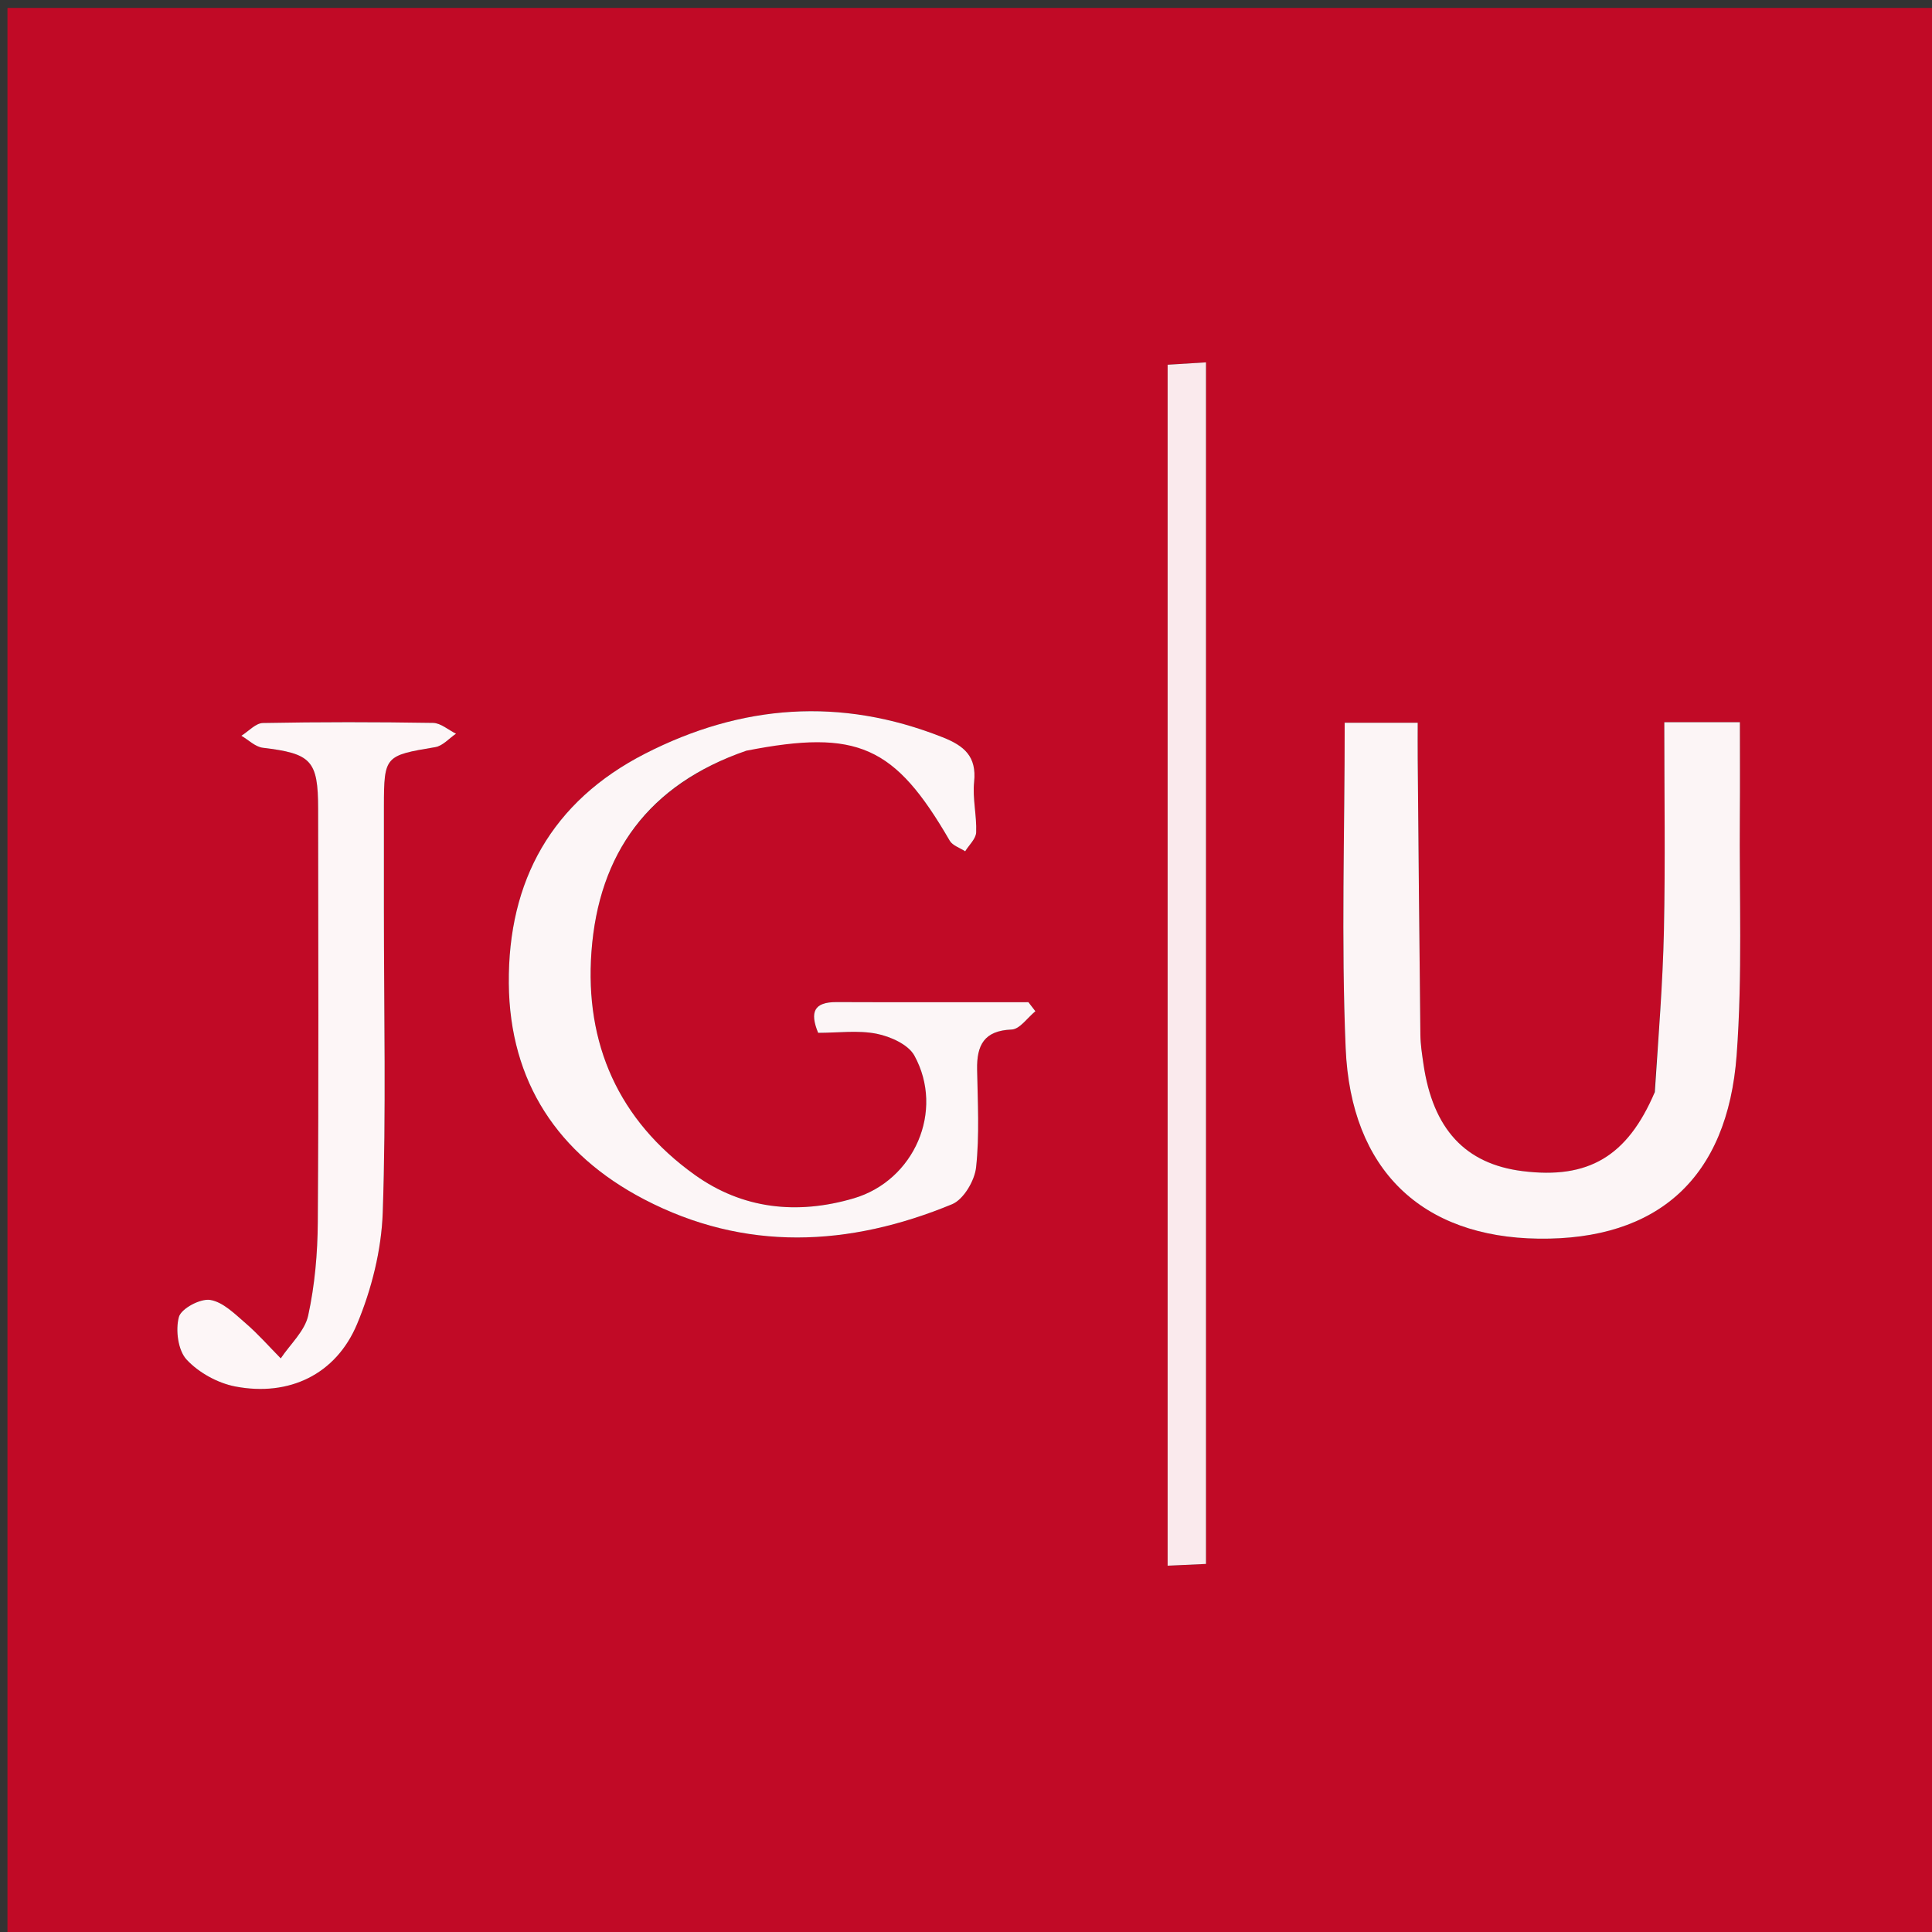
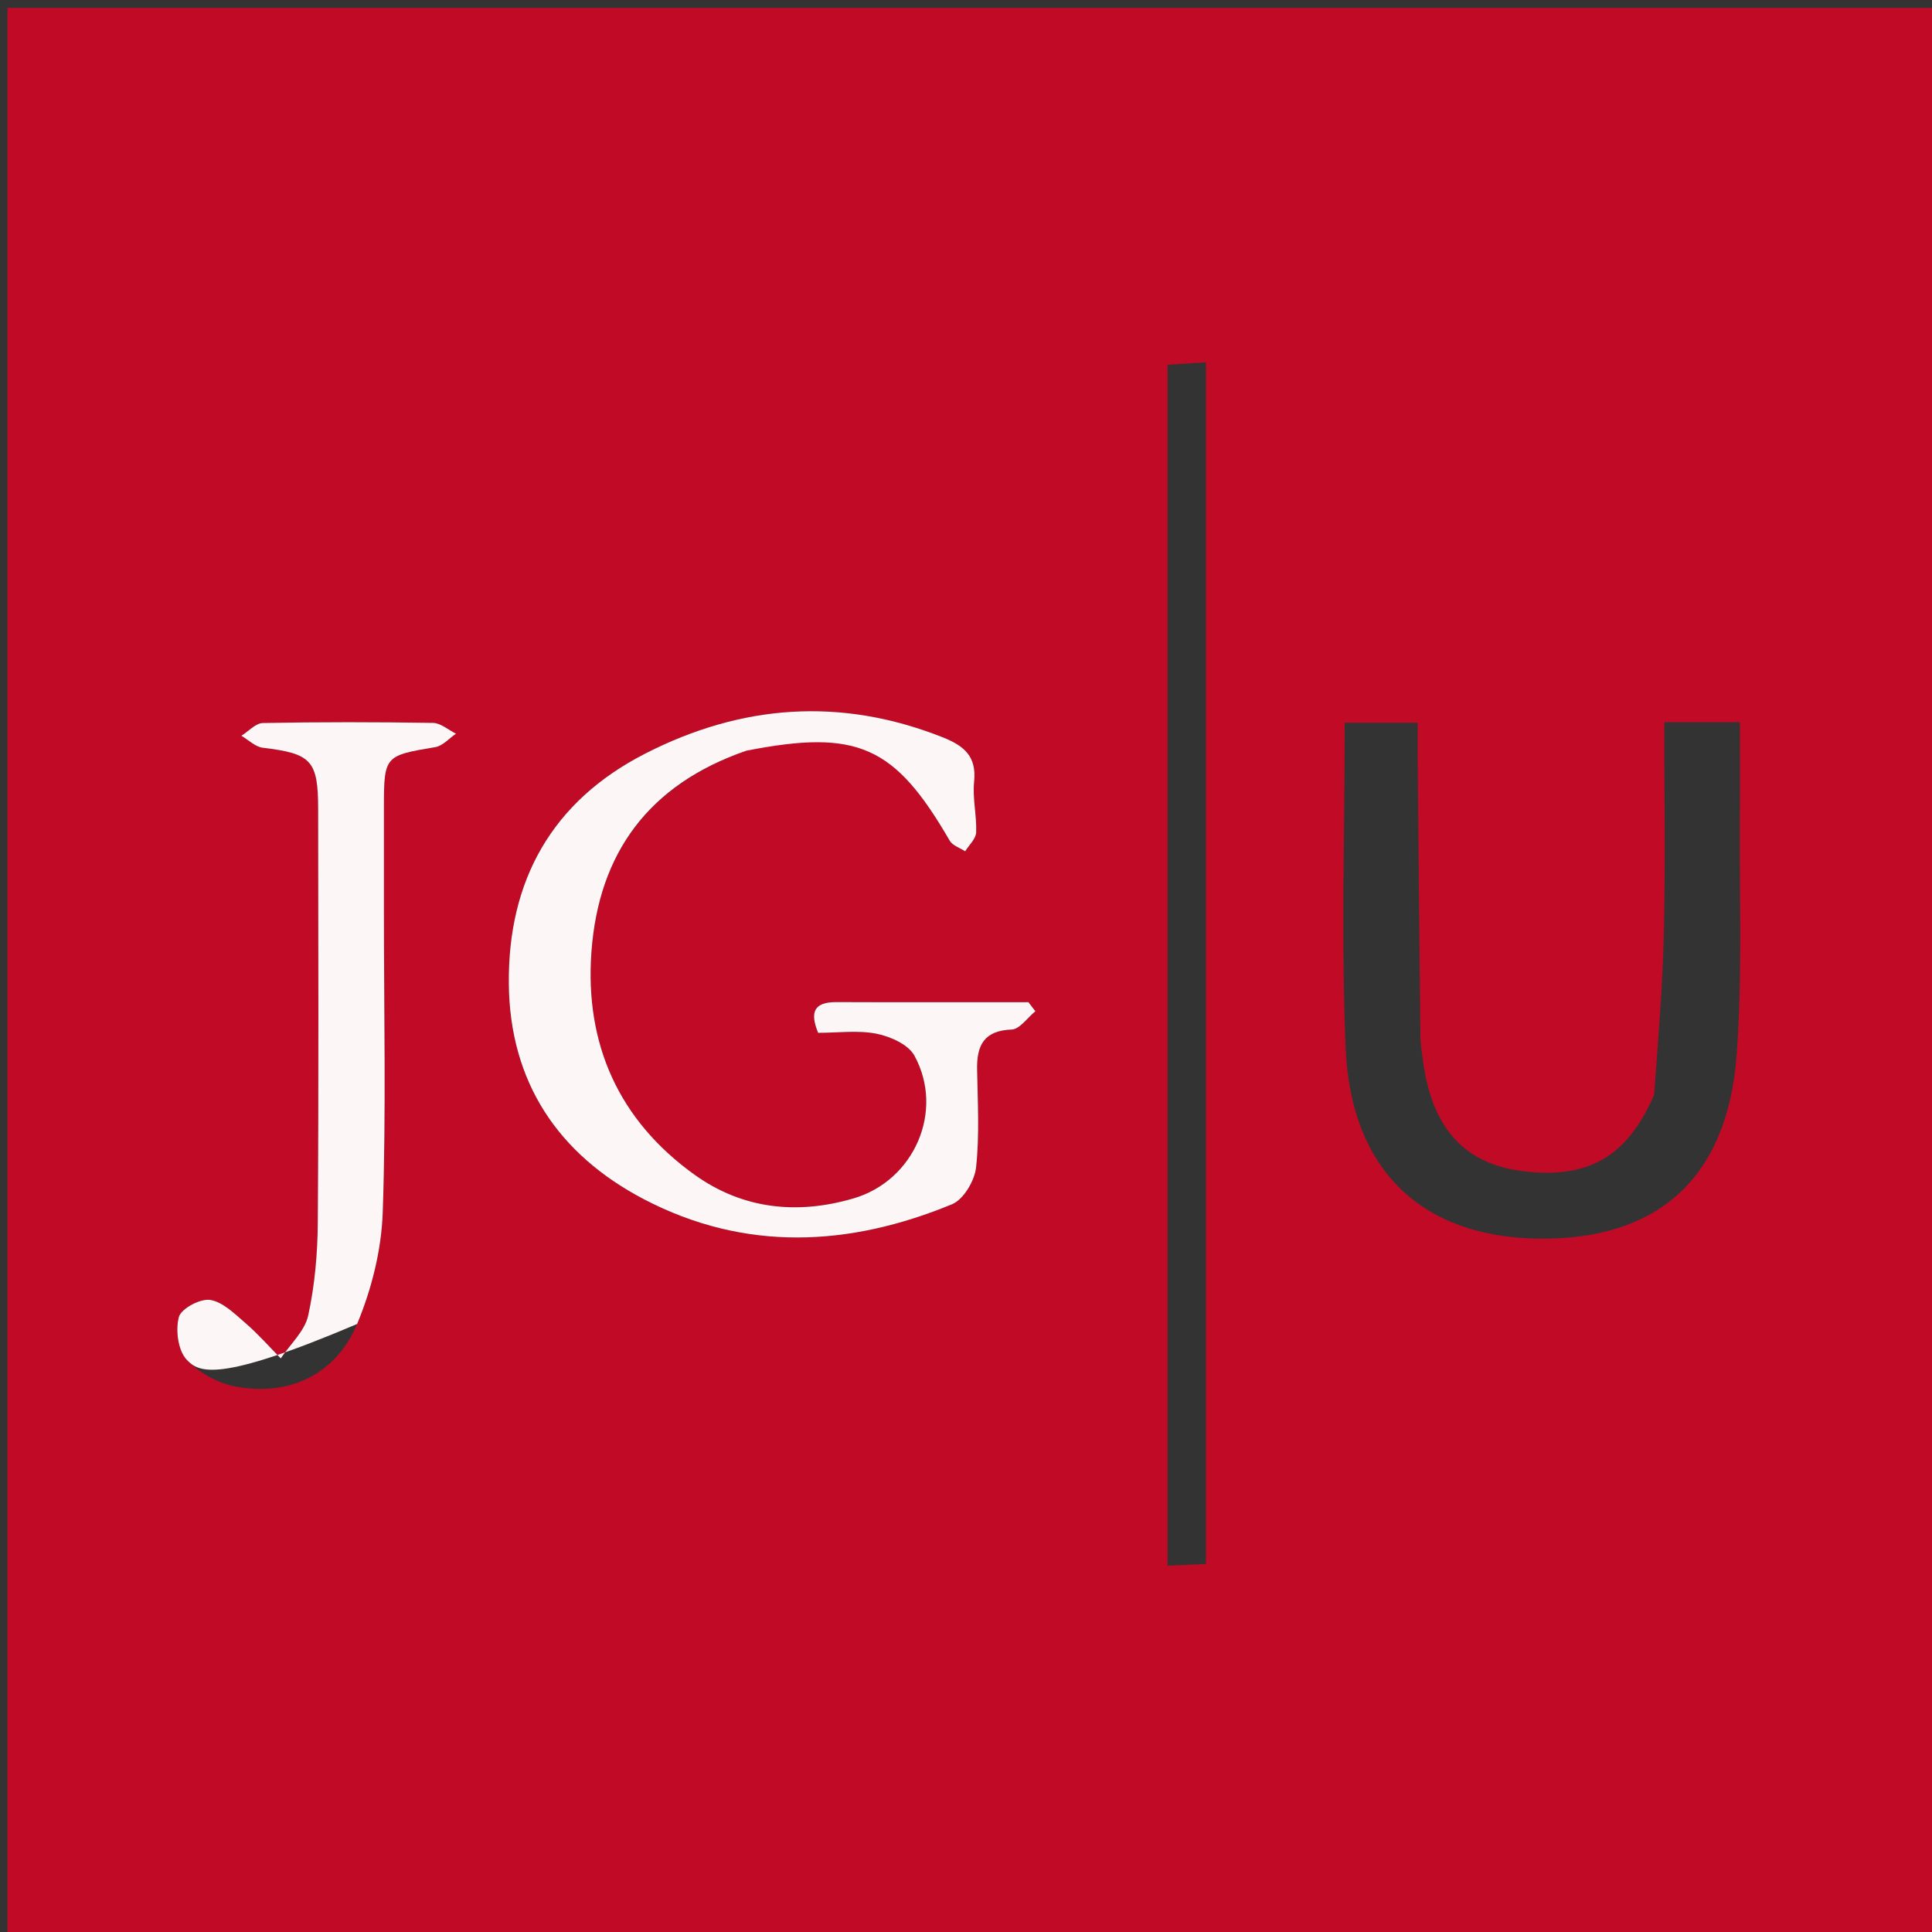
<svg xmlns="http://www.w3.org/2000/svg" version="1.1" id="Layer_1" x="0px" y="0px" width="100%" viewBox="0 0 266 266" enable-background="new 0 0 266 266" xml:space="preserve">
  <rect x="0" y="0" width="266" height="266" fill="#333333" stroke="none" />
  <path fill="#C10A26" opacity="1" stroke="none" d=" M120,267   C80.019,267 40.537,267 1.028,267   C1.028,178.394 1.028,89.787 1.028,1.09   C89.565,1.09 178.13,1.09 266.847,1.09   C266.847,89.666 266.847,178.333 266.847,267   C218.121,267 169.31,267 120,267  M227.737,150.758   C224.048,159.255 218.663,162.372 209.627,161.242   C201.733,160.254 197.28,155.446 195.978,146.469   C195.787,145.152 195.576,143.823 195.56,142.497   C195.414,129.844 195.306,117.19 195.193,104.536   C195.177,102.804 195.191,101.071 195.191,99.51   C191.33,99.51 188.26,99.51 185.142,99.51   C185.142,114.694 184.647,129.53 185.273,144.318   C185.985,161.137 195.802,170.335 211.829,170.54   C228.211,170.75 237.843,162.239 239.103,145.261   C239.914,134.325 239.454,123.294 239.541,112.305   C239.575,108.02 239.547,103.735 239.547,99.438   C235.789,99.438 232.697,99.438 229.141,99.438   C229.141,109.184 229.293,118.644 229.092,128.096   C228.936,135.391 228.338,142.677 227.737,150.758  M103.141,103.206   C118.088,100.354 123.195,102.698 130.76,115.75   C131.149,116.421 132.163,116.73 132.886,117.208   C133.417,116.342 134.363,115.494 134.4,114.608   C134.494,112.294 133.88,109.932 134.118,107.648   C134.484,104.137 132.754,102.686 129.783,101.509   C115.74,95.943 102.073,96.977 88.802,103.773   C75.979,110.339 69.93,121.254 70.054,135.416   C70.172,148.951 76.821,158.924 88.656,165.111   C102.562,172.38 116.906,171.656 131.082,165.801   C132.663,165.148 134.191,162.56 134.389,160.724   C134.869,156.278 134.612,151.745 134.529,147.249   C134.467,143.911 135.48,141.897 139.289,141.747   C140.408,141.702 141.467,140.111 142.554,139.229   C142.233,138.814 141.912,138.399 141.59,137.983   C132.785,137.983 123.979,138.006 115.174,137.971   C112.086,137.959 111.462,139.319 112.642,142.201   C115.405,142.201 118.138,141.818 120.692,142.327   C122.589,142.705 125.05,143.803 125.891,145.333   C130.076,152.947 125.871,162.543 117.532,164.992   C109.753,167.276 102.239,166.482 95.616,161.729   C85.181,154.242 80.499,143.716 81.431,131.039   C82.425,117.507 89.261,108.01 103.141,103.206  M52.857,124.501   C52.857,120.007 52.849,115.513 52.858,111.018   C52.871,104.089 52.994,104.023 59.937,102.865   C60.96,102.694 61.838,101.654 62.784,101.016   C61.73,100.498 60.683,99.547 59.621,99.53   C51.815,99.403 44.005,99.397 36.199,99.545   C35.199,99.564 34.22,100.689 33.232,101.301   C34.214,101.873 35.151,102.829 36.187,102.953   C42.846,103.752 43.795,104.677 43.802,111.348   C43.824,130.324 43.884,149.3 43.754,168.275   C43.725,172.57 43.345,176.938 42.432,181.121   C41.966,183.261 39.963,185.066 38.655,187.022   C37.051,185.399 35.54,183.668 33.816,182.184   C32.324,180.9 30.692,179.25 28.933,178.975   C27.575,178.763 24.944,180.166 24.63,181.326   C24.145,183.116 24.507,185.914 25.69,187.19   C27.358,188.989 29.982,190.433 32.413,190.896   C39.806,192.305 46.262,189.239 49.165,182.291   C51.167,177.499 52.516,172.113 52.695,166.942   C53.171,153.143 52.857,139.316 52.857,124.501  M166.042,100.5   C166.042,83.723 166.042,66.945 166.042,49.89   C163.923,50.021 162.344,50.119 160.76,50.217   C160.76,105.441 160.76,160.306 160.76,215.566   C162.693,215.478 164.255,215.407 166.042,215.325   C166.042,177.079 166.042,139.289 166.042,100.5  z" />
-   <path fill="#FCF5F6" opacity="1" stroke="none" d=" M227.836,150.362   C228.338,142.677 228.936,135.391 229.092,128.096   C229.293,118.644 229.141,109.184 229.141,99.438   C232.697,99.438 235.789,99.438 239.547,99.438   C239.547,103.735 239.575,108.02 239.541,112.305   C239.454,123.294 239.914,134.325 239.103,145.261   C237.843,162.239 228.211,170.75 211.829,170.54   C195.802,170.335 185.985,161.137 185.273,144.318   C184.647,129.53 185.142,114.694 185.142,99.51   C188.26,99.51 191.33,99.51 195.191,99.51   C195.191,101.071 195.177,102.804 195.193,104.536   C195.306,117.19 195.414,129.844 195.56,142.497   C195.576,143.823 195.787,145.152 195.978,146.469   C197.28,155.446 201.733,160.254 209.627,161.242   C218.663,162.372 224.048,159.255 227.836,150.362  z" />
  <path fill="#FCF6F7" opacity="1" stroke="none" d=" M102.763,103.356   C89.261,108.01 82.425,117.507 81.431,131.039   C80.499,143.716 85.181,154.242 95.616,161.729   C102.239,166.482 109.753,167.276 117.532,164.992   C125.871,162.543 130.076,152.947 125.891,145.333   C125.05,143.803 122.589,142.705 120.692,142.327   C118.138,141.818 115.405,142.201 112.642,142.201   C111.462,139.319 112.086,137.959 115.174,137.971   C123.979,138.006 132.785,137.983 141.59,137.983   C141.912,138.399 142.233,138.814 142.554,139.229   C141.467,140.111 140.408,141.702 139.289,141.747   C135.48,141.897 134.467,143.911 134.529,147.249   C134.612,151.745 134.869,156.278 134.389,160.724   C134.191,162.56 132.663,165.148 131.082,165.801   C116.906,171.656 102.562,172.38 88.656,165.111   C76.821,158.924 70.172,148.951 70.054,135.416   C69.93,121.254 75.979,110.339 88.802,103.773   C102.073,96.977 115.74,95.943 129.783,101.509   C132.754,102.686 134.484,104.137 134.118,107.648   C133.88,109.932 134.494,112.294 134.4,114.608   C134.363,115.494 133.417,116.342 132.886,117.208   C132.163,116.73 131.149,116.421 130.76,115.75   C123.195,102.698 118.088,100.354 102.763,103.356  z" />
-   <path fill="#FDF6F7" opacity="1" stroke="none" d=" M52.857,125.001   C52.857,139.316 53.171,153.143 52.695,166.942   C52.516,172.113 51.167,177.499 49.165,182.291   C46.262,189.239 39.806,192.305 32.413,190.896   C29.982,190.433 27.358,188.989 25.69,187.19   C24.507,185.914 24.145,183.116 24.63,181.326   C24.944,180.166 27.575,178.763 28.933,178.975   C30.692,179.25 32.324,180.9 33.816,182.184   C35.54,183.668 37.051,185.399 38.655,187.022   C39.963,185.066 41.966,183.261 42.432,181.121   C43.345,176.938 43.725,172.57 43.754,168.275   C43.884,149.3 43.824,130.324 43.802,111.348   C43.795,104.677 42.846,103.752 36.187,102.953   C35.151,102.829 34.214,101.873 33.232,101.301   C34.22,100.689 35.199,99.564 36.199,99.545   C44.005,99.397 51.815,99.403 59.621,99.53   C60.683,99.547 61.73,100.498 62.784,101.016   C61.838,101.654 60.96,102.694 59.937,102.865   C52.994,104.023 52.871,104.089 52.858,111.018   C52.849,115.513 52.857,120.007 52.857,125.001  z" />
-   <path fill="#FAEAED" opacity="1" stroke="none" d=" M166.042,101   C166.042,139.289 166.042,177.079 166.042,215.325   C164.255,215.407 162.693,215.478 160.76,215.566   C160.76,160.306 160.76,105.441 160.76,50.217   C162.344,50.119 163.923,50.021 166.042,49.89   C166.042,66.945 166.042,83.723 166.042,101  z" />
+   <path fill="#FDF6F7" opacity="1" stroke="none" d=" M52.857,125.001   C52.857,139.316 53.171,153.143 52.695,166.942   C52.516,172.113 51.167,177.499 49.165,182.291   C29.982,190.433 27.358,188.989 25.69,187.19   C24.507,185.914 24.145,183.116 24.63,181.326   C24.944,180.166 27.575,178.763 28.933,178.975   C30.692,179.25 32.324,180.9 33.816,182.184   C35.54,183.668 37.051,185.399 38.655,187.022   C39.963,185.066 41.966,183.261 42.432,181.121   C43.345,176.938 43.725,172.57 43.754,168.275   C43.884,149.3 43.824,130.324 43.802,111.348   C43.795,104.677 42.846,103.752 36.187,102.953   C35.151,102.829 34.214,101.873 33.232,101.301   C34.22,100.689 35.199,99.564 36.199,99.545   C44.005,99.397 51.815,99.403 59.621,99.53   C60.683,99.547 61.73,100.498 62.784,101.016   C61.838,101.654 60.96,102.694 59.937,102.865   C52.994,104.023 52.871,104.089 52.858,111.018   C52.849,115.513 52.857,120.007 52.857,125.001  z" />
</svg>